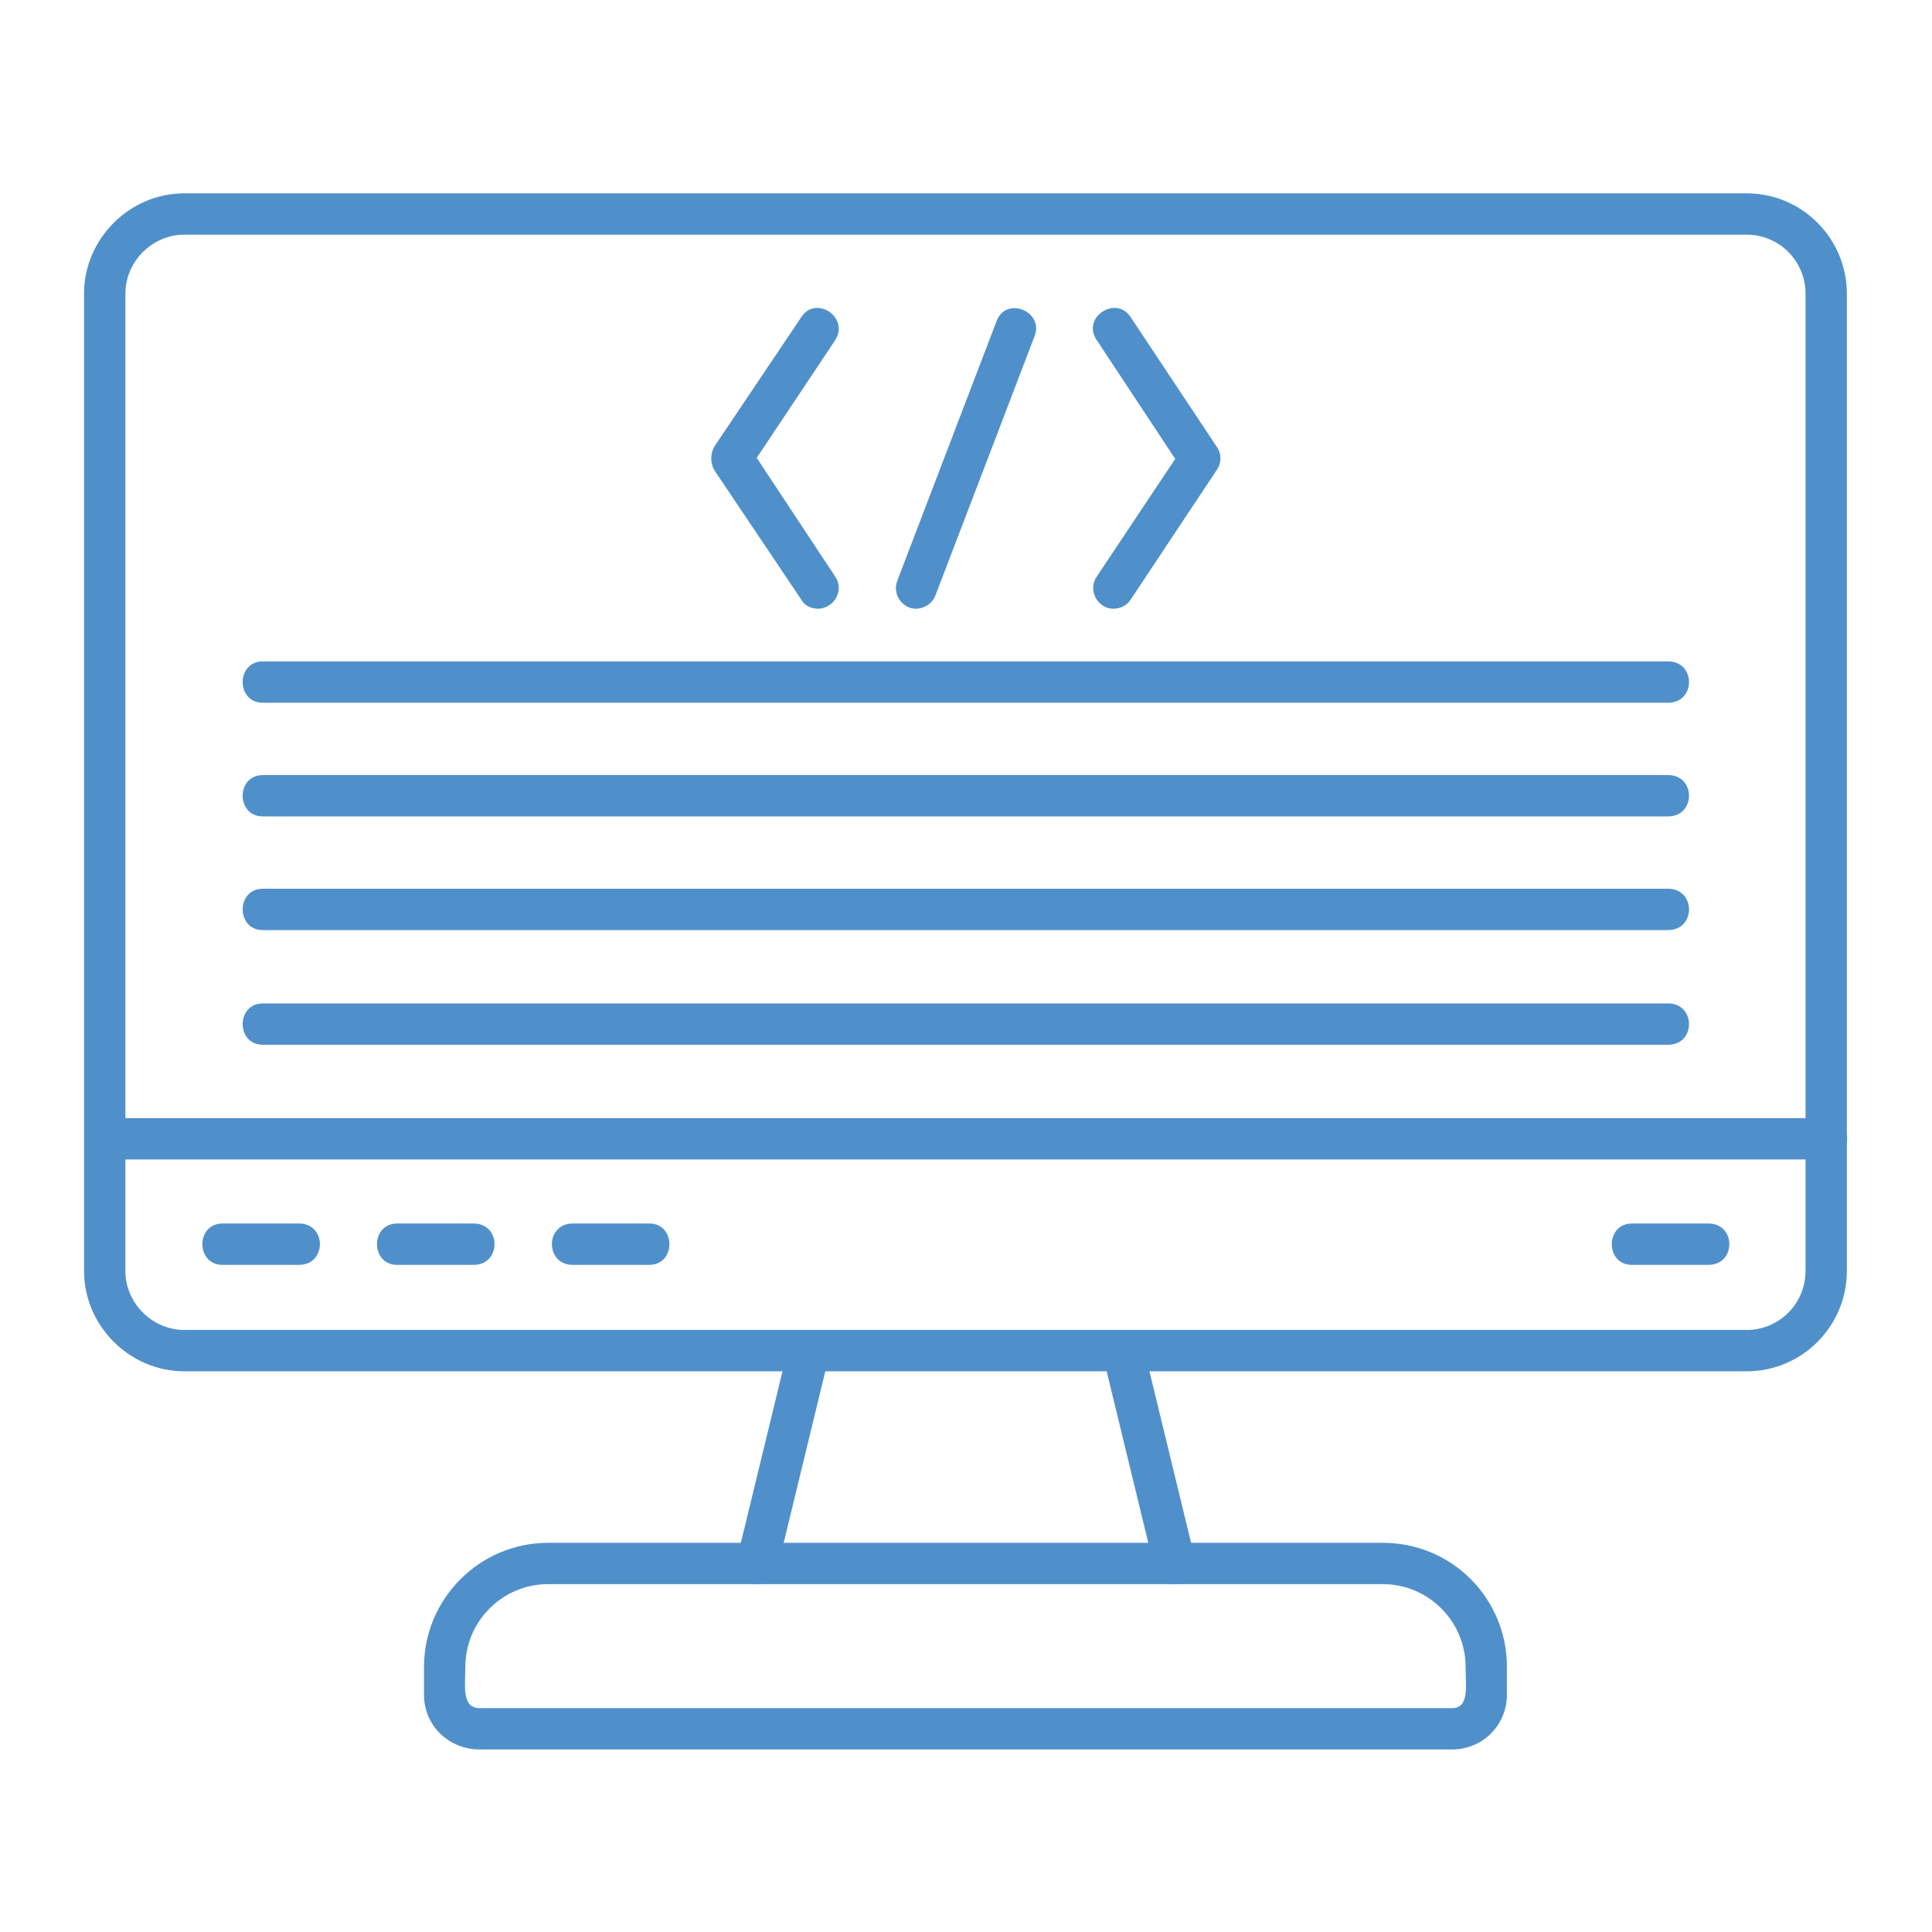
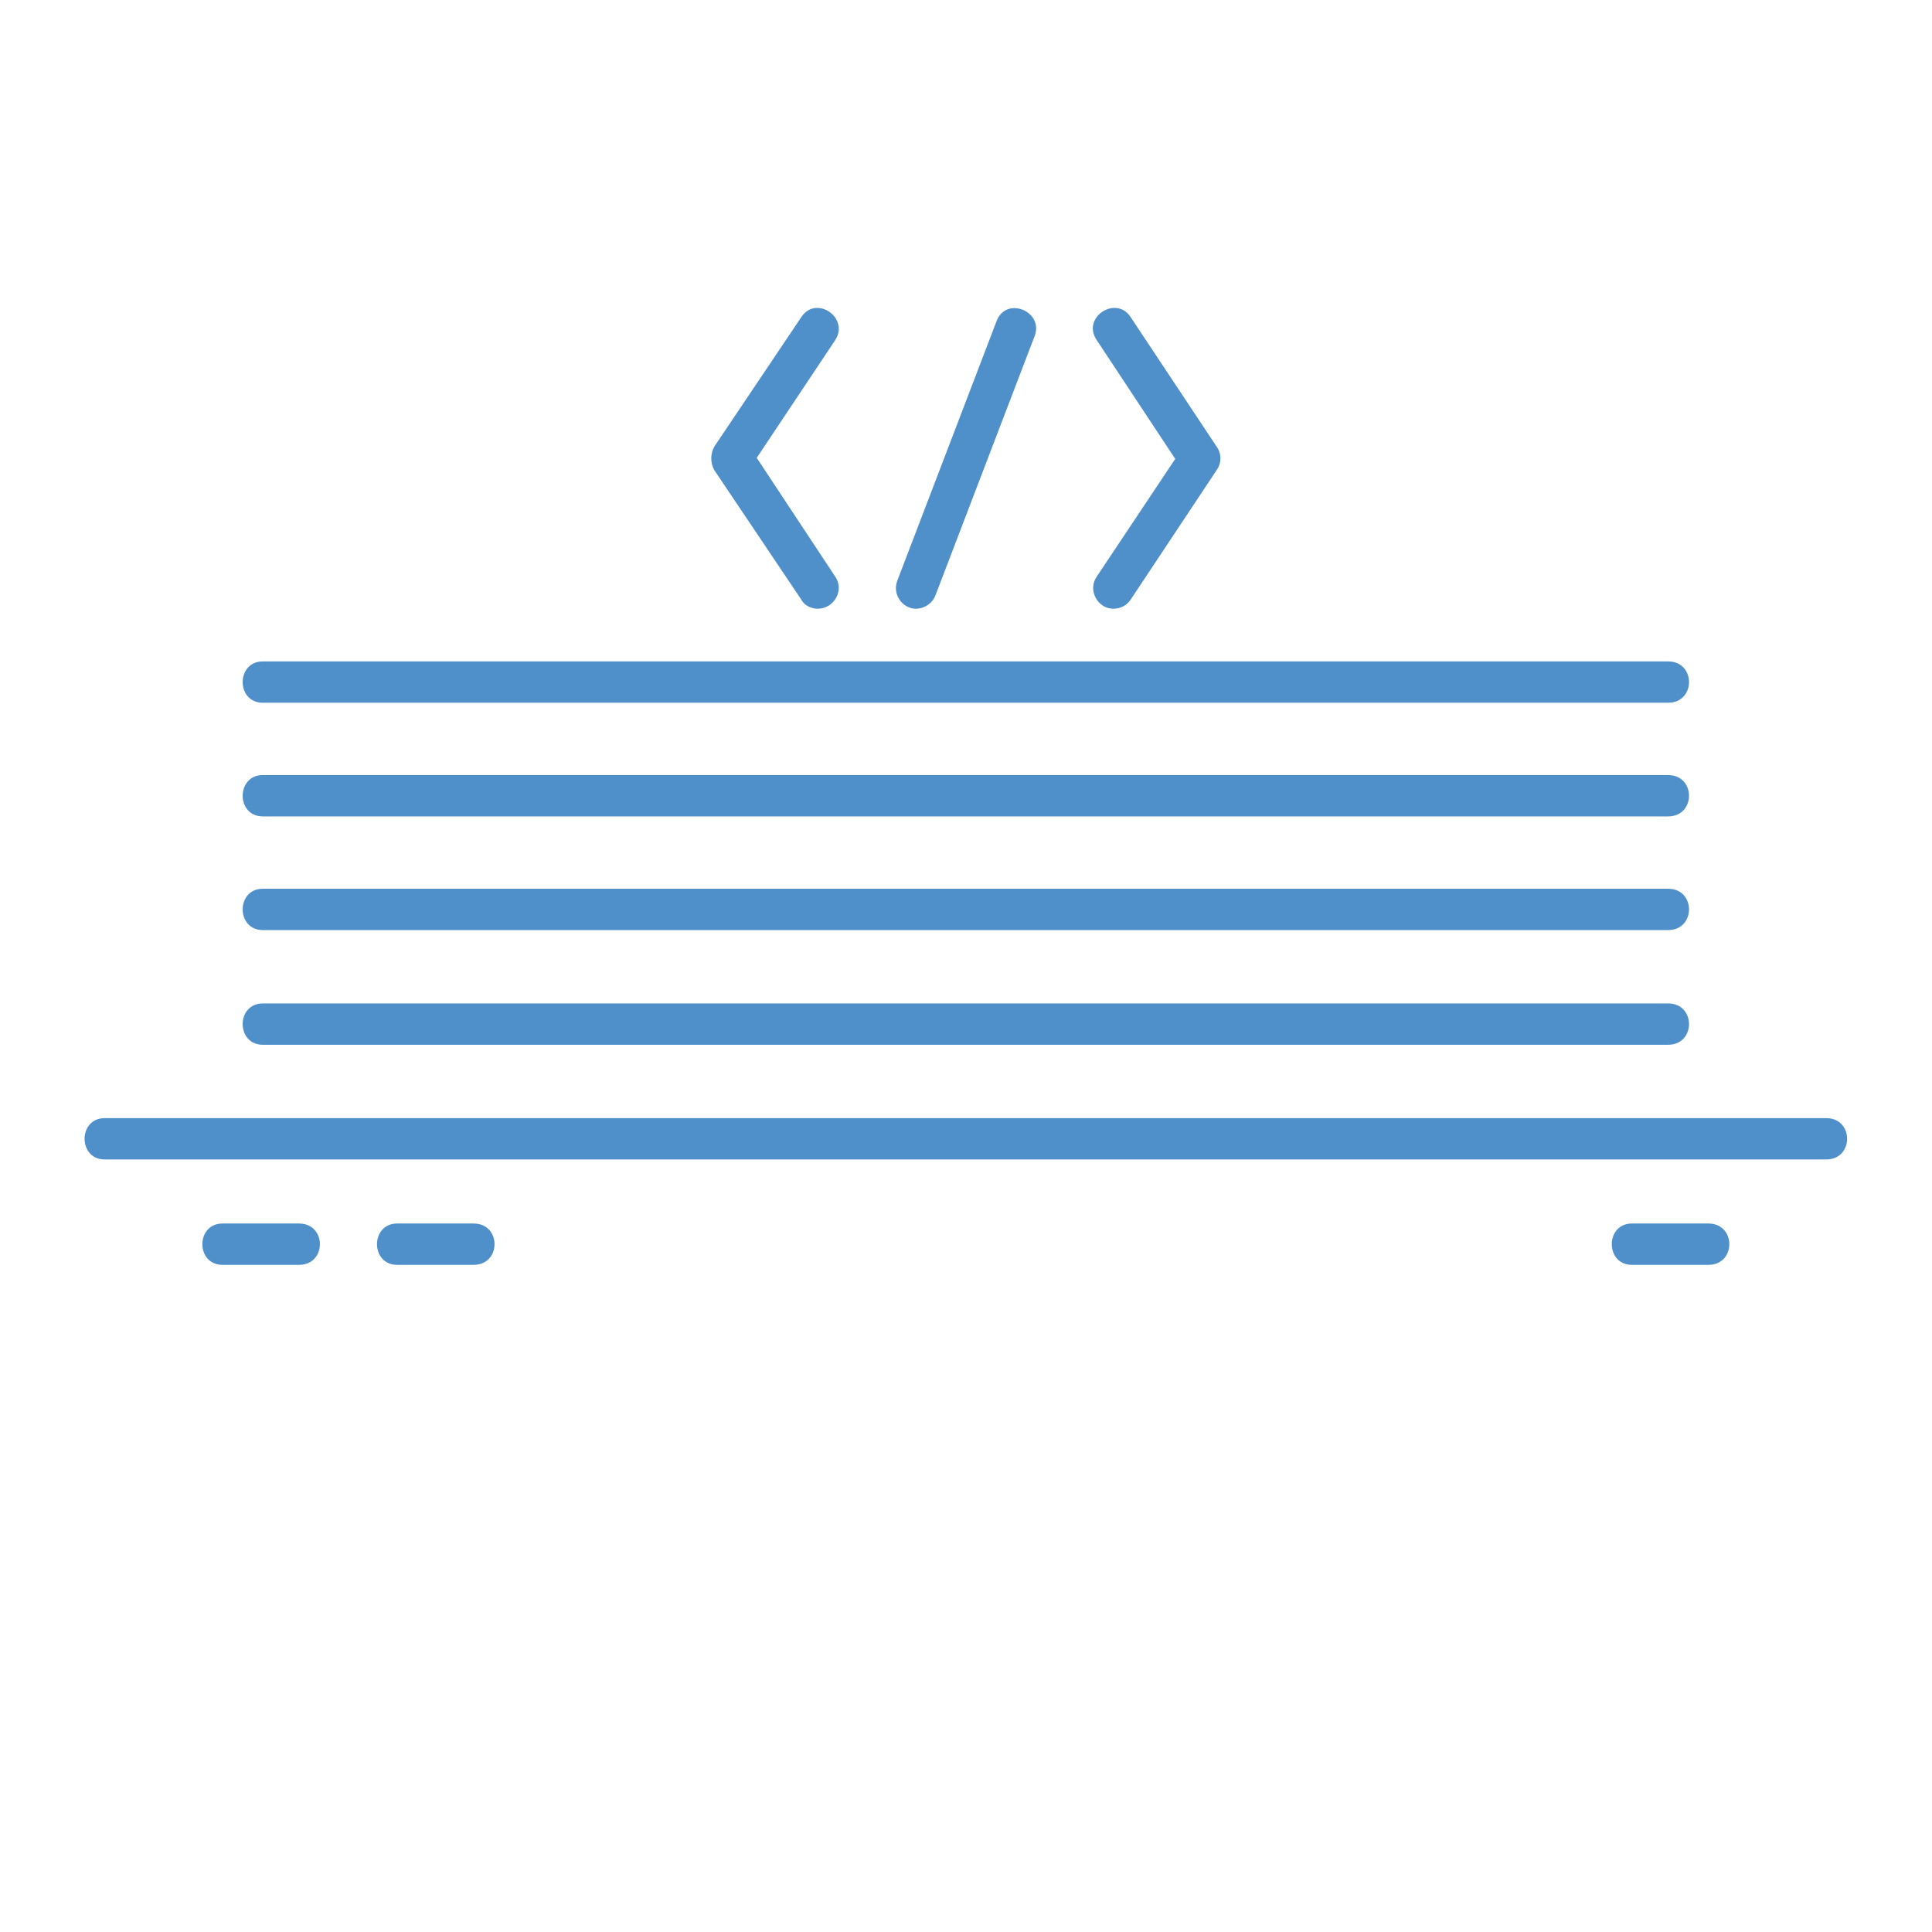
<svg xmlns="http://www.w3.org/2000/svg" width="500" zoomAndPan="magnify" viewBox="0 0 375 375" height="500" preserveAspectRatio="xMidYMid meet" version="1.0">
  <defs>
    <clipPath id="b70a53f171">
-       <path d="M 16 37.5 L 359 37.5 L 359 267 L 16 267 Z M 16 37.5 " clip-rule="nonzero" />
-     </clipPath>
+       </clipPath>
    <clipPath id="7ffb2dae02">
      <path d="M 82 299 L 293 299 L 293 339.75 L 82 339.75 Z M 82 299 " clip-rule="nonzero" />
    </clipPath>
  </defs>
  <g clip-path="url(#b70a53f171)">
    <path fill="#5090ca" d="M 339.02 266.168 L 35.77 266.168 C 25.141 266.168 16.316 257.34 16.316 246.711 L 16.316 56.98 C 16.316 46.352 25.141 37.527 35.77 37.527 L 339.02 37.527 C 349.852 37.527 358.473 46.352 358.473 56.98 L 358.473 246.711 C 358.473 257.34 349.852 266.168 339.02 266.168 Z M 35.77 45.547 C 29.555 45.547 24.34 50.762 24.34 56.98 L 24.34 246.711 C 24.34 252.93 29.555 258.145 35.77 258.145 L 339.02 258.145 C 345.438 258.145 350.453 252.93 350.453 246.711 L 350.453 56.98 C 350.453 50.762 345.438 45.547 339.02 45.547 Z M 35.77 45.547 " fill-opacity="1" fill-rule="evenodd" />
  </g>
  <g clip-path="url(#7ffb2dae02)">
-     <path fill="#5090ca" d="M 281.859 339.57 L 93.133 339.57 C 87.113 339.57 82.301 334.957 82.301 328.941 L 82.301 323.527 C 82.301 310.289 93.133 299.461 106.367 299.461 L 268.422 299.461 C 281.859 299.461 292.488 310.289 292.488 323.527 L 292.488 328.941 C 292.488 334.957 287.676 339.57 281.859 339.57 Z M 106.367 307.48 C 97.543 307.48 90.324 314.703 90.324 323.527 C 90.324 327.137 89.52 331.551 93.133 331.551 L 281.859 331.551 C 285.27 331.551 284.469 327.137 284.469 323.527 C 284.469 314.703 277.246 307.48 268.422 307.48 Z M 106.367 307.48 " fill-opacity="1" fill-rule="evenodd" />
-   </g>
-   <path fill="#5090ca" d="M 227.91 307.48 C 226.102 307.48 224.5 306.277 224.098 304.473 L 214.07 263.156 C 212.867 257.941 220.688 256.137 221.891 261.152 L 231.918 302.469 C 232.52 305.074 230.516 307.48 227.91 307.48 Z M 146.883 307.48 C 144.273 307.48 142.469 305.074 143.07 302.469 L 153.098 261.152 C 154.301 256.137 162.125 257.941 160.922 263.156 L 150.895 304.473 C 150.492 306.277 148.688 307.48 146.883 307.48 Z M 146.883 307.48 " fill-opacity="1" fill-rule="evenodd" />
+     </g>
  <path fill="#5090ca" d="M 354.461 225.051 L 20.328 225.051 C 15.113 225.051 15.113 217.027 20.328 217.027 L 354.461 217.027 C 359.879 217.027 359.879 225.051 354.461 225.051 Z M 354.461 225.051 " fill-opacity="1" fill-rule="evenodd" />
  <path fill="#5090ca" d="M 216.074 118.152 C 213.066 118.152 211.062 114.543 212.867 111.934 L 228.109 89.07 L 212.867 66.004 C 209.859 61.594 216.676 57.18 219.484 61.594 L 236.133 86.664 C 237.133 88.066 237.133 89.871 236.133 91.277 L 219.484 116.348 C 218.684 117.551 217.48 118.152 216.074 118.152 Z M 216.074 118.152 " fill-opacity="1" fill-rule="evenodd" />
  <path fill="#5090ca" d="M 158.715 118.152 C 157.512 118.152 156.105 117.551 155.504 116.348 L 138.66 91.277 C 137.855 89.871 137.855 88.066 138.66 86.664 L 155.504 61.594 C 158.312 57.18 164.934 61.594 162.125 66.004 L 146.883 88.871 L 162.125 111.934 C 163.93 114.543 161.922 118.152 158.715 118.152 Z M 158.715 118.152 " fill-opacity="1" fill-rule="evenodd" />
  <path fill="#5090ca" d="M 177.77 118.152 C 175.16 118.152 173.156 115.344 174.156 112.738 L 193.41 62.395 C 195.219 57.383 202.637 60.391 200.832 65.203 L 181.578 115.543 C 180.977 117.148 179.371 118.152 177.77 118.152 Z M 177.77 118.152 " fill-opacity="1" fill-rule="evenodd" />
  <path fill="#5090ca" d="M 323.777 136.402 L 51.012 136.402 C 45.797 136.402 45.797 128.379 51.012 128.379 L 323.777 128.379 C 329.191 128.379 329.191 136.402 323.777 136.402 Z M 323.777 136.402 " fill-opacity="1" fill-rule="evenodd" />
  <path fill="#5090ca" d="M 323.777 158.465 L 51.012 158.465 C 45.797 158.465 45.797 150.441 51.012 150.441 L 323.777 150.441 C 329.191 150.441 329.191 158.465 323.777 158.465 Z M 323.777 158.465 " fill-opacity="1" fill-rule="evenodd" />
  <path fill="#5090ca" d="M 323.777 180.527 L 51.012 180.527 C 45.797 180.527 45.797 172.504 51.012 172.504 L 323.777 172.504 C 329.191 172.504 329.191 180.527 323.777 180.527 Z M 323.777 180.527 " fill-opacity="1" fill-rule="evenodd" />
  <path fill="#5090ca" d="M 323.777 202.789 L 51.012 202.789 C 45.797 202.789 45.797 194.766 51.012 194.766 L 323.777 194.766 C 329.191 194.766 329.191 202.789 323.777 202.789 Z M 323.777 202.789 " fill-opacity="1" fill-rule="evenodd" />
  <path fill="#5090ca" d="M 58.031 245.508 L 43.191 245.508 C 37.977 245.508 37.977 237.484 43.191 237.484 L 58.031 237.484 C 63.449 237.484 63.449 245.508 58.031 245.508 Z M 58.031 245.508 " fill-opacity="1" fill-rule="evenodd" />
  <path fill="#5090ca" d="M 91.926 245.508 L 77.086 245.508 C 71.871 245.508 71.871 237.484 77.086 237.484 L 91.926 237.484 C 97.344 237.484 97.344 245.508 91.926 245.508 Z M 91.926 245.508 " fill-opacity="1" fill-rule="evenodd" />
-   <path fill="#5090ca" d="M 126.023 245.508 L 111.18 245.508 C 105.766 245.508 105.766 237.484 111.18 237.484 L 126.023 237.484 C 131.238 237.484 131.238 245.508 126.023 245.508 Z M 126.023 245.508 " fill-opacity="1" fill-rule="evenodd" />
  <path fill="#5090ca" d="M 331.598 245.508 L 316.758 245.508 C 311.543 245.508 311.543 237.484 316.758 237.484 L 331.598 237.484 C 337.016 237.484 337.016 245.508 331.598 245.508 Z M 331.598 245.508 " fill-opacity="1" fill-rule="evenodd" />
</svg>